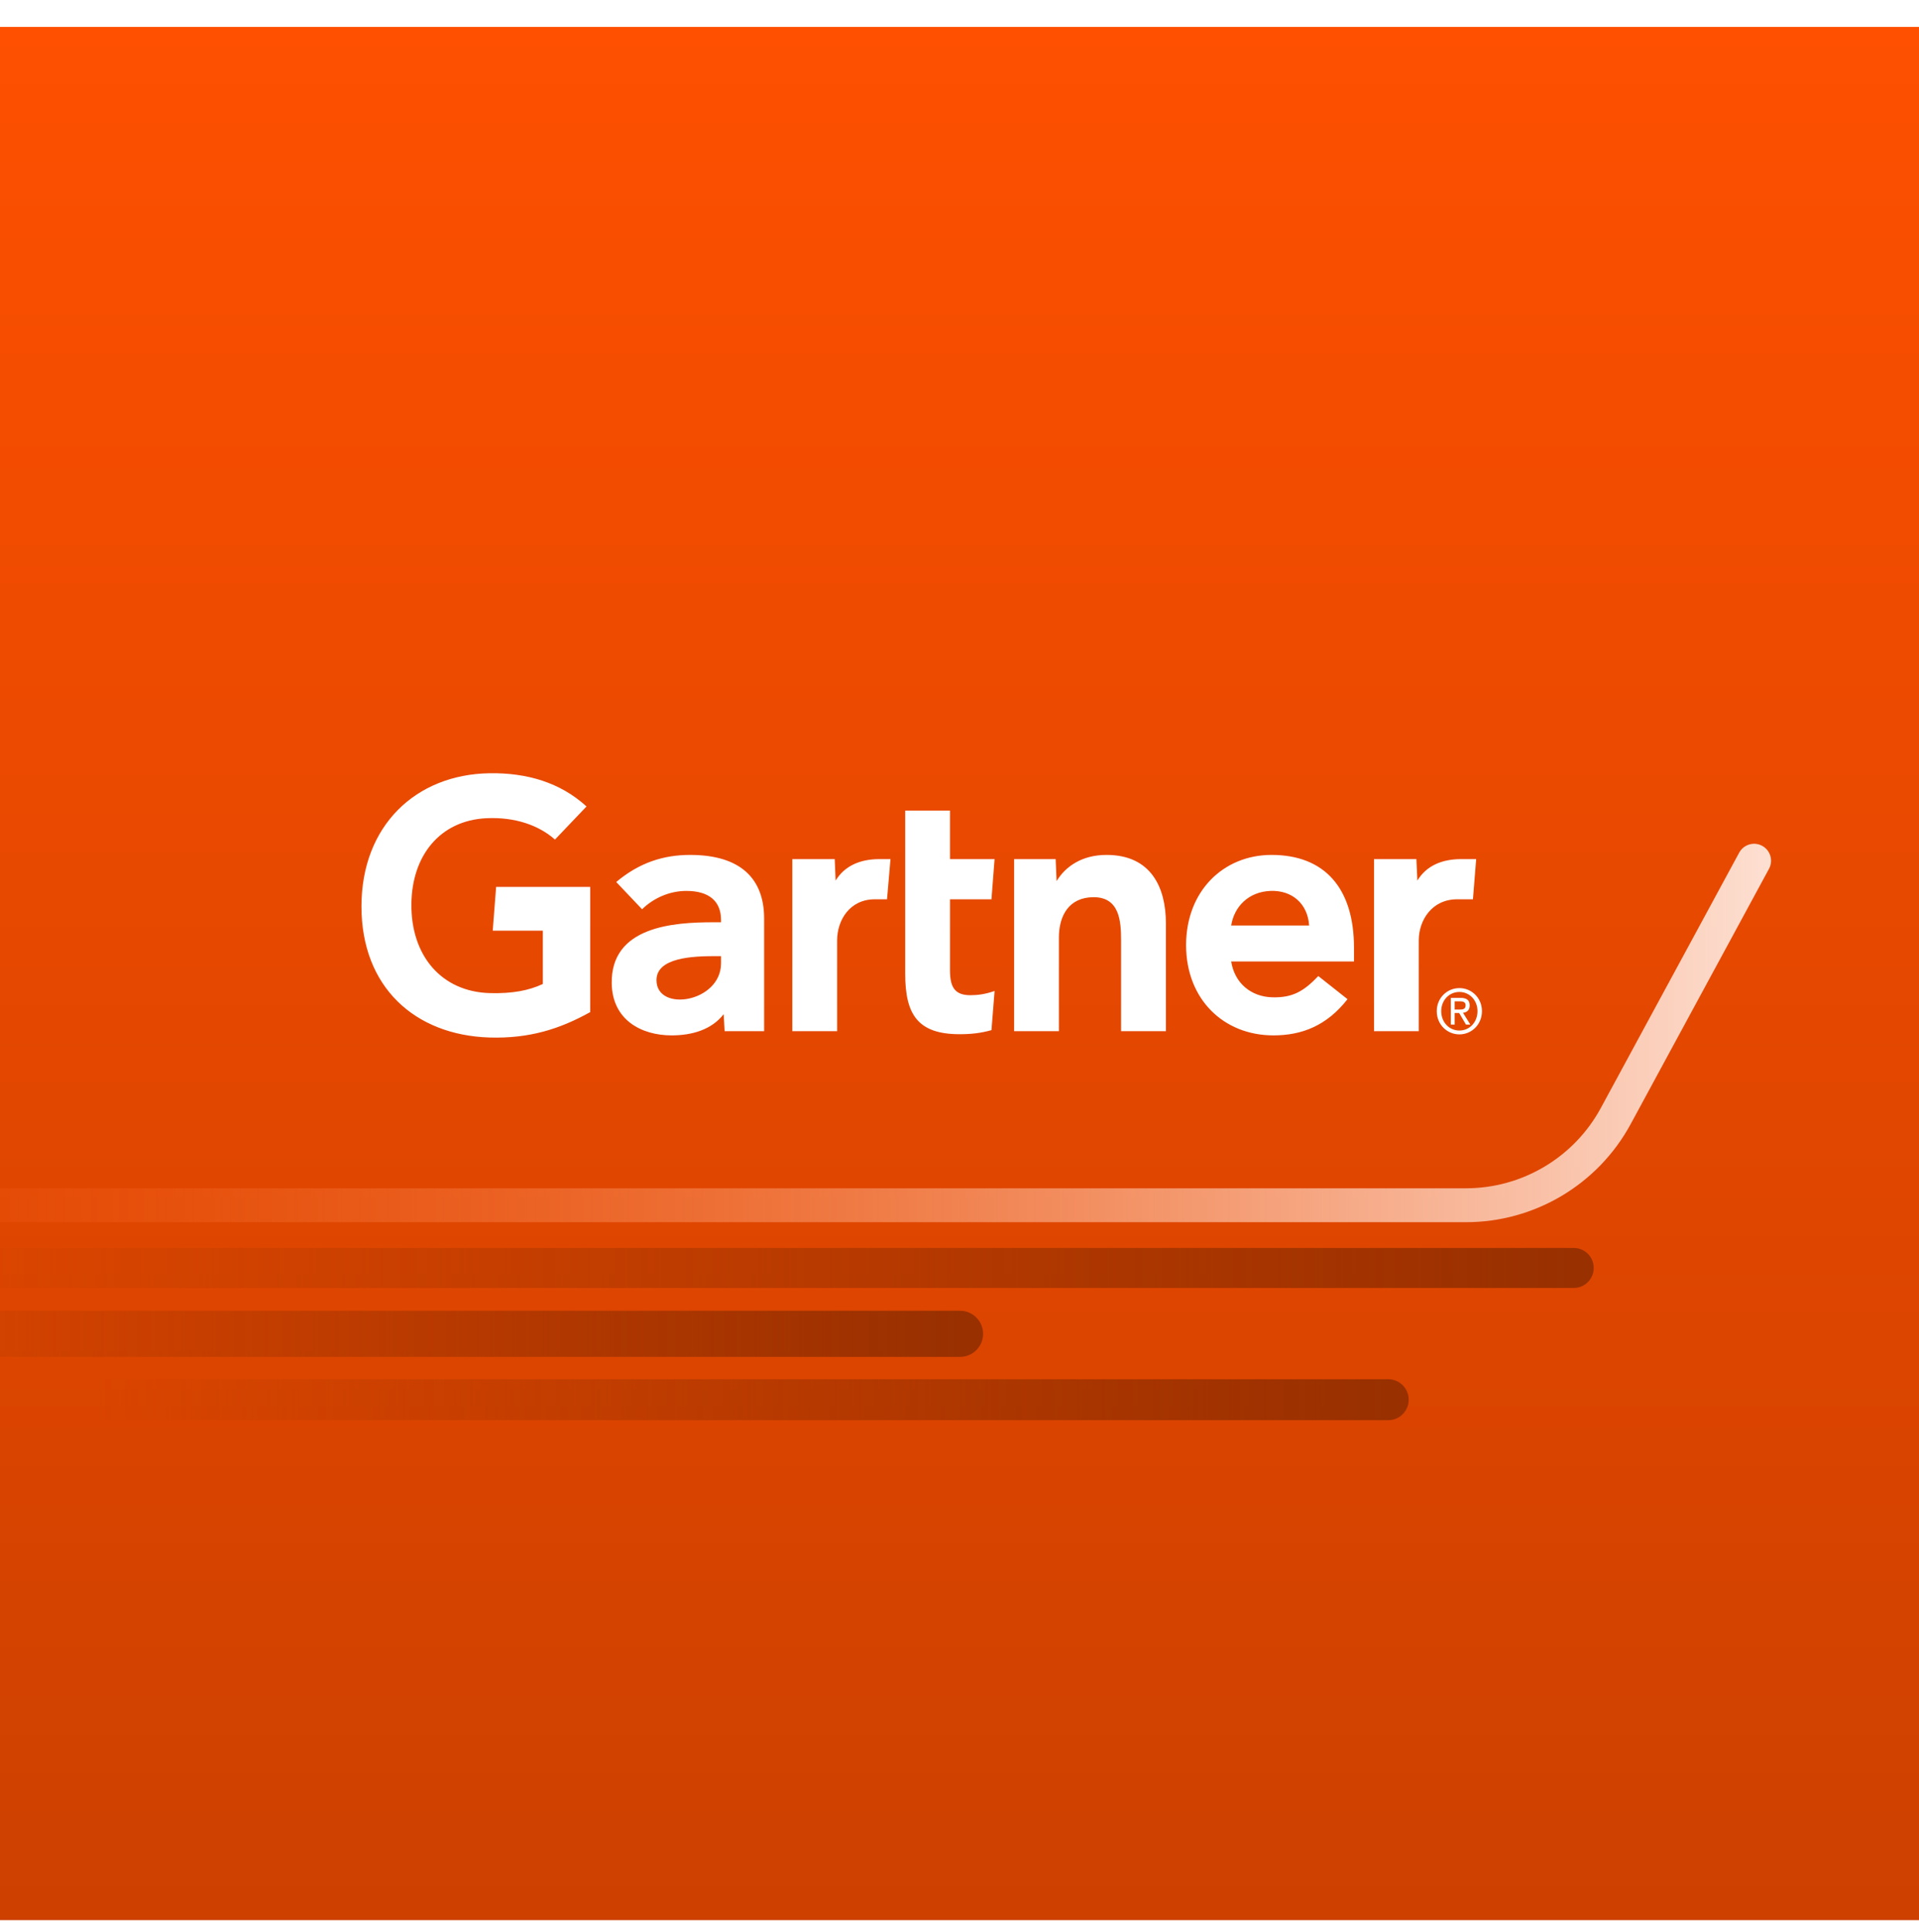
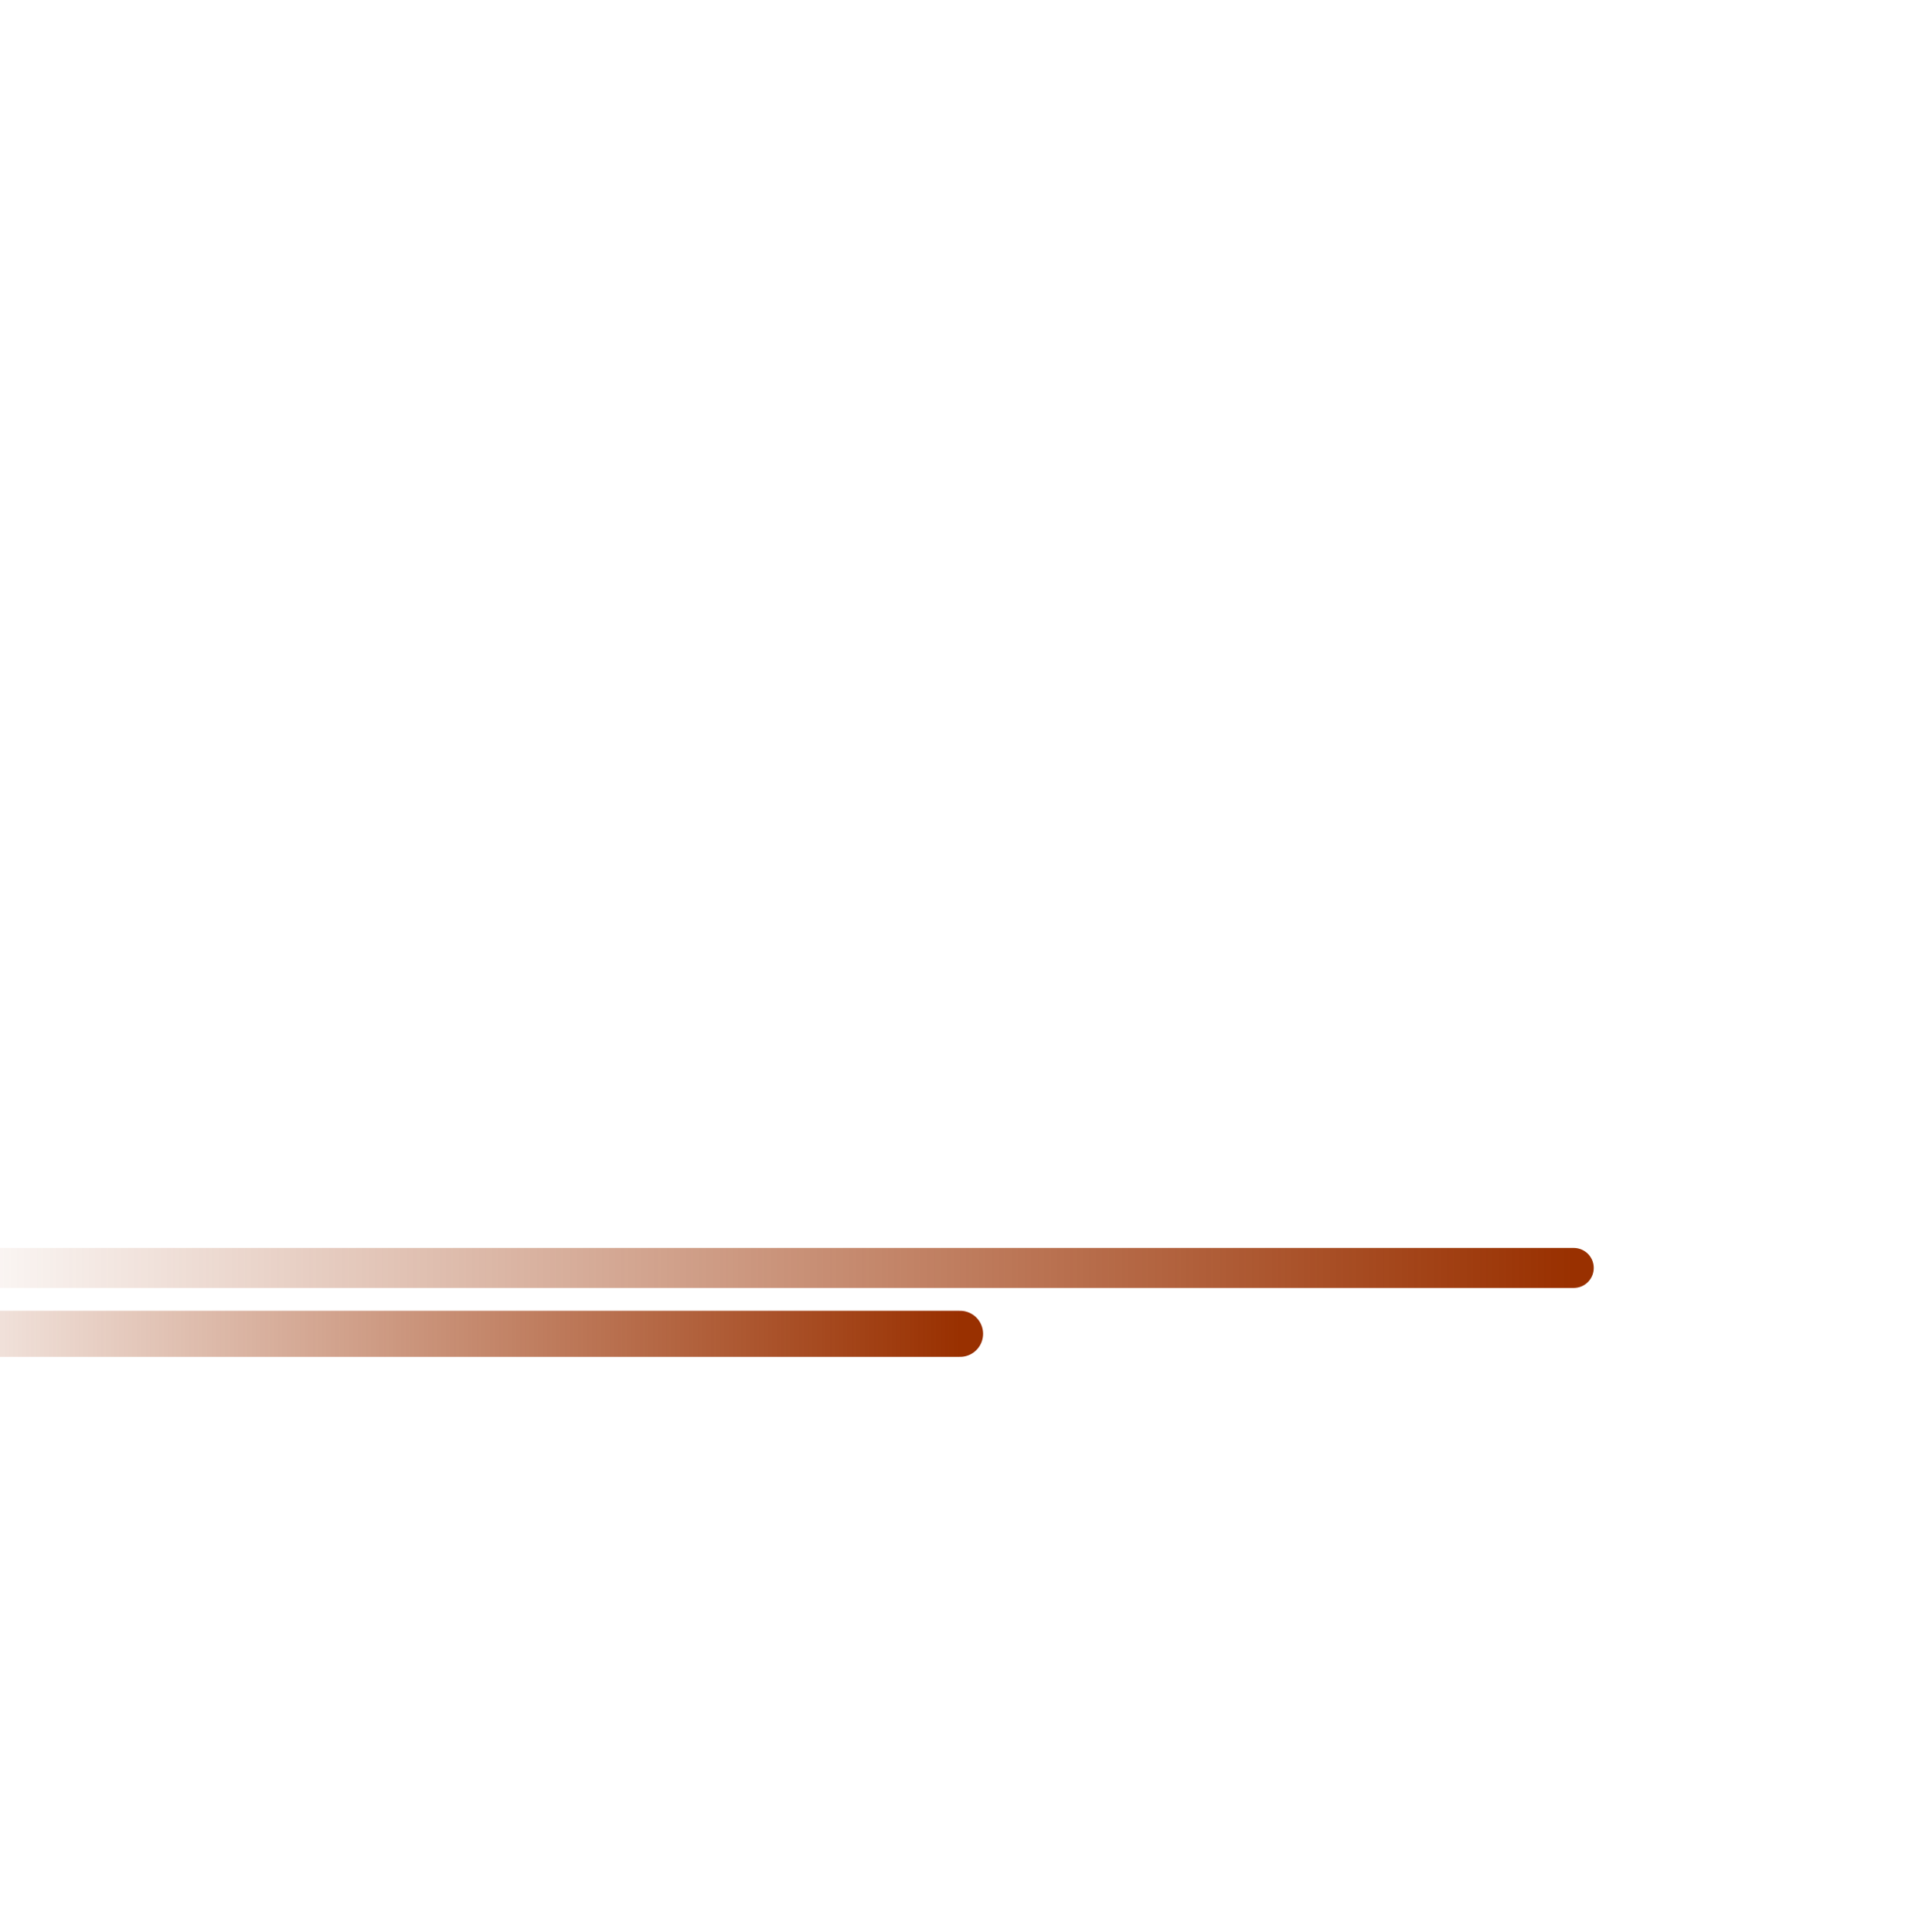
<svg xmlns="http://www.w3.org/2000/svg" width="150" height="151" viewBox="0 0 150 151" fill="none">
  <g clip-path="url(#clip0_1373_11738)">
    <g filter="url(#filter0_d_1373_11738)">
-       <path d="M0 0.105H150V150.105H0V0.105Z" fill="url(#paint0_linear_1373_11738)" />
+       <path d="M0 0.105V150.105H0V0.105Z" fill="url(#paint0_linear_1373_11738)" />
    </g>
    <g clip-path="url(#clip1_1373_11738)">
      <path d="M115.386 67.155L115.134 70.296H113.898C111.924 70.296 110.898 71.938 110.898 73.511V80.605H107.4V67.155H110.713L110.789 68.834C111.484 67.683 112.701 67.155 114.201 67.155H115.386ZM91.133 80.605H87.631V73.495C87.631 72.006 87.507 70.132 85.489 70.132C83.545 70.132 82.77 71.587 82.77 73.282V80.605H79.27V67.155H82.516L82.59 68.874C83.285 67.723 84.581 66.827 86.492 66.827C90.019 66.827 91.133 69.44 91.133 72.16V80.605ZM77.743 77.463L77.499 80.523C76.659 80.757 75.914 80.841 75.012 80.841C71.713 80.841 70.756 79.271 70.756 76.116V63.362H74.257V67.155H77.741L77.499 70.296H74.257V75.843C74.257 77.109 74.591 77.793 75.843 77.793C76.387 77.793 76.993 77.725 77.743 77.463ZM69.606 67.155L69.335 70.296H68.384C66.414 70.296 65.434 71.936 65.434 73.511V80.605H61.933V67.155H65.248L65.317 68.834C66.016 67.683 67.233 67.155 68.735 67.155H69.606ZM46.133 79.115C43.758 80.433 41.386 81.193 38.253 81.099C32.445 80.915 28.254 77.172 28.254 70.852C28.254 64.559 32.485 60.538 38.256 60.443C41.181 60.397 43.799 61.167 45.845 63.04L43.38 65.627C42.114 64.507 40.251 63.853 38.025 63.958C34.394 64.133 32.205 66.871 32.157 70.636C32.109 74.715 34.52 77.526 38.289 77.629C40.062 77.675 41.333 77.428 42.432 76.916V72.746H38.515L38.779 69.327H46.133V79.115ZM105.836 75.158H96.237C96.511 76.877 97.813 77.911 99.434 77.957C101.011 78.002 101.893 77.508 103.046 76.296L105.33 78.103C103.707 80.178 101.759 80.933 99.539 80.933C95.636 80.933 92.711 78.102 92.711 73.879C92.711 69.662 95.621 66.827 99.393 66.827C103.551 66.827 105.836 69.44 105.836 74.079V75.158ZM102.329 72.346C102.222 70.647 100.995 69.573 99.305 69.641C97.604 69.708 96.472 70.857 96.237 72.346H102.329ZM59.729 71.797V80.605H56.642L56.565 79.278C55.618 80.496 54.081 80.933 52.498 80.933C50.114 80.933 47.862 79.714 47.815 76.874C47.743 72.409 52.657 72.092 55.743 72.092H56.36V71.915C56.36 70.439 55.419 69.641 53.646 69.641C52.373 69.641 51.117 70.171 50.188 71.075L48.168 68.945C50.002 67.403 51.91 66.827 53.943 66.827C57.959 66.827 59.729 68.752 59.729 71.797ZM56.36 74.739H55.873C54.216 74.743 51.304 74.828 51.315 76.626C51.331 79.159 56.36 78.354 56.36 75.299V74.739ZM112.655 79.04C112.655 78.184 113.278 77.539 114.076 77.539C114.865 77.539 115.489 78.184 115.489 79.04C115.489 79.911 114.865 80.554 114.076 80.554C113.278 80.554 112.655 79.911 112.655 79.04ZM114.076 80.855C115.027 80.855 115.838 80.089 115.838 79.04C115.838 78.002 115.027 77.237 114.076 77.237C113.117 77.237 112.305 78.002 112.305 79.04C112.305 80.089 113.117 80.855 114.076 80.855ZM113.707 79.185H114.058L114.588 80.089H114.93L114.358 79.17C114.653 79.133 114.879 78.969 114.879 78.595C114.879 78.184 114.644 78.002 114.169 78.002H113.404V80.089H113.707V79.185ZM113.707 78.916V78.271H114.122C114.335 78.271 114.561 78.318 114.561 78.577C114.561 78.897 114.33 78.916 114.072 78.916H113.707Z" fill="white" />
    </g>
-     <path d="M-93.248 94.212H114.582C119.472 94.212 123.969 91.534 126.298 87.235L137.11 67.281" stroke="url(#paint1_linear_1373_11738)" stroke-width="2.65" stroke-linecap="round" />
    <path d="M-114.187 99.112L123.013 99.112" stroke="url(#paint2_linear_1373_11738)" stroke-width="3.126" stroke-linecap="round" />
    <path d="M-68.247 104.262L75.043 104.262" stroke="url(#paint3_linear_1373_11738)" stroke-width="3.602" stroke-linecap="round" />
-     <path d="M-93.248 109.412L108.51 109.412" stroke="url(#paint4_linear_1373_11738)" stroke-width="3.203" stroke-linecap="round" />
  </g>
  <defs>
    <filter id="filter0_d_1373_11738" x="-6" y="-3.895" width="162" height="162" filterUnits="userSpaceOnUse" color-interpolation-filters="sRGB">
      <feFlood flood-opacity="0" result="BackgroundImageFix" />
      <feColorMatrix in="SourceAlpha" type="matrix" values="0 0 0 0 0 0 0 0 0 0 0 0 0 0 0 0 0 0 127 0" result="hardAlpha" />
      <feOffset dy="2" />
      <feGaussianBlur stdDeviation="3" />
      <feColorMatrix type="matrix" values="0 0 0 0 0 0 0 0 0 0 0 0 0 0 0 0 0 0 0.15 0" />
      <feBlend mode="normal" in2="BackgroundImageFix" result="effect1_dropShadow_1373_11738" />
      <feBlend mode="normal" in="SourceGraphic" in2="effect1_dropShadow_1373_11738" result="shape" />
    </filter>
    <linearGradient id="paint0_linear_1373_11738" x1="75" y1="0.105" x2="75" y2="150.105" gradientUnits="userSpaceOnUse">
      <stop stop-color="#FE5000" />
      <stop offset="1" stop-color="#CC4000" />
    </linearGradient>
    <linearGradient id="paint1_linear_1373_11738" x1="-28.614" y1="65.137" x2="155.53" y2="65.137" gradientUnits="userSpaceOnUse">
      <stop stop-color="#FE5000" stop-opacity="0" />
      <stop offset="1" stop-color="white" />
    </linearGradient>
    <linearGradient id="paint2_linear_1373_11738" x1="-6.531" y1="99.612" x2="123.013" y2="99.612" gradientUnits="userSpaceOnUse">
      <stop stop-color="#993000" stop-opacity="0" />
      <stop offset="1" stop-color="#993000" />
    </linearGradient>
    <linearGradient id="paint3_linear_1373_11738" x1="-12.951" y1="104.762" x2="75.043" y2="104.762" gradientUnits="userSpaceOnUse">
      <stop stop-color="#993000" stop-opacity="0" />
      <stop offset="1" stop-color="#993000" />
    </linearGradient>
    <linearGradient id="paint4_linear_1373_11738" x1="7.631" y1="109.912" x2="108.51" y2="109.912" gradientUnits="userSpaceOnUse">
      <stop stop-color="#993000" stop-opacity="0" />
      <stop offset="1" stop-color="#993000" />
    </linearGradient>
    <clipPath id="clip0_1373_11738">
      <rect width="150" height="150" fill="white" transform="translate(0 0.105)" />
    </clipPath>
    <clipPath id="clip1_1373_11738">
      <rect width="88" height="21" fill="white" transform="translate(28 60.211)" />
    </clipPath>
  </defs>
</svg>